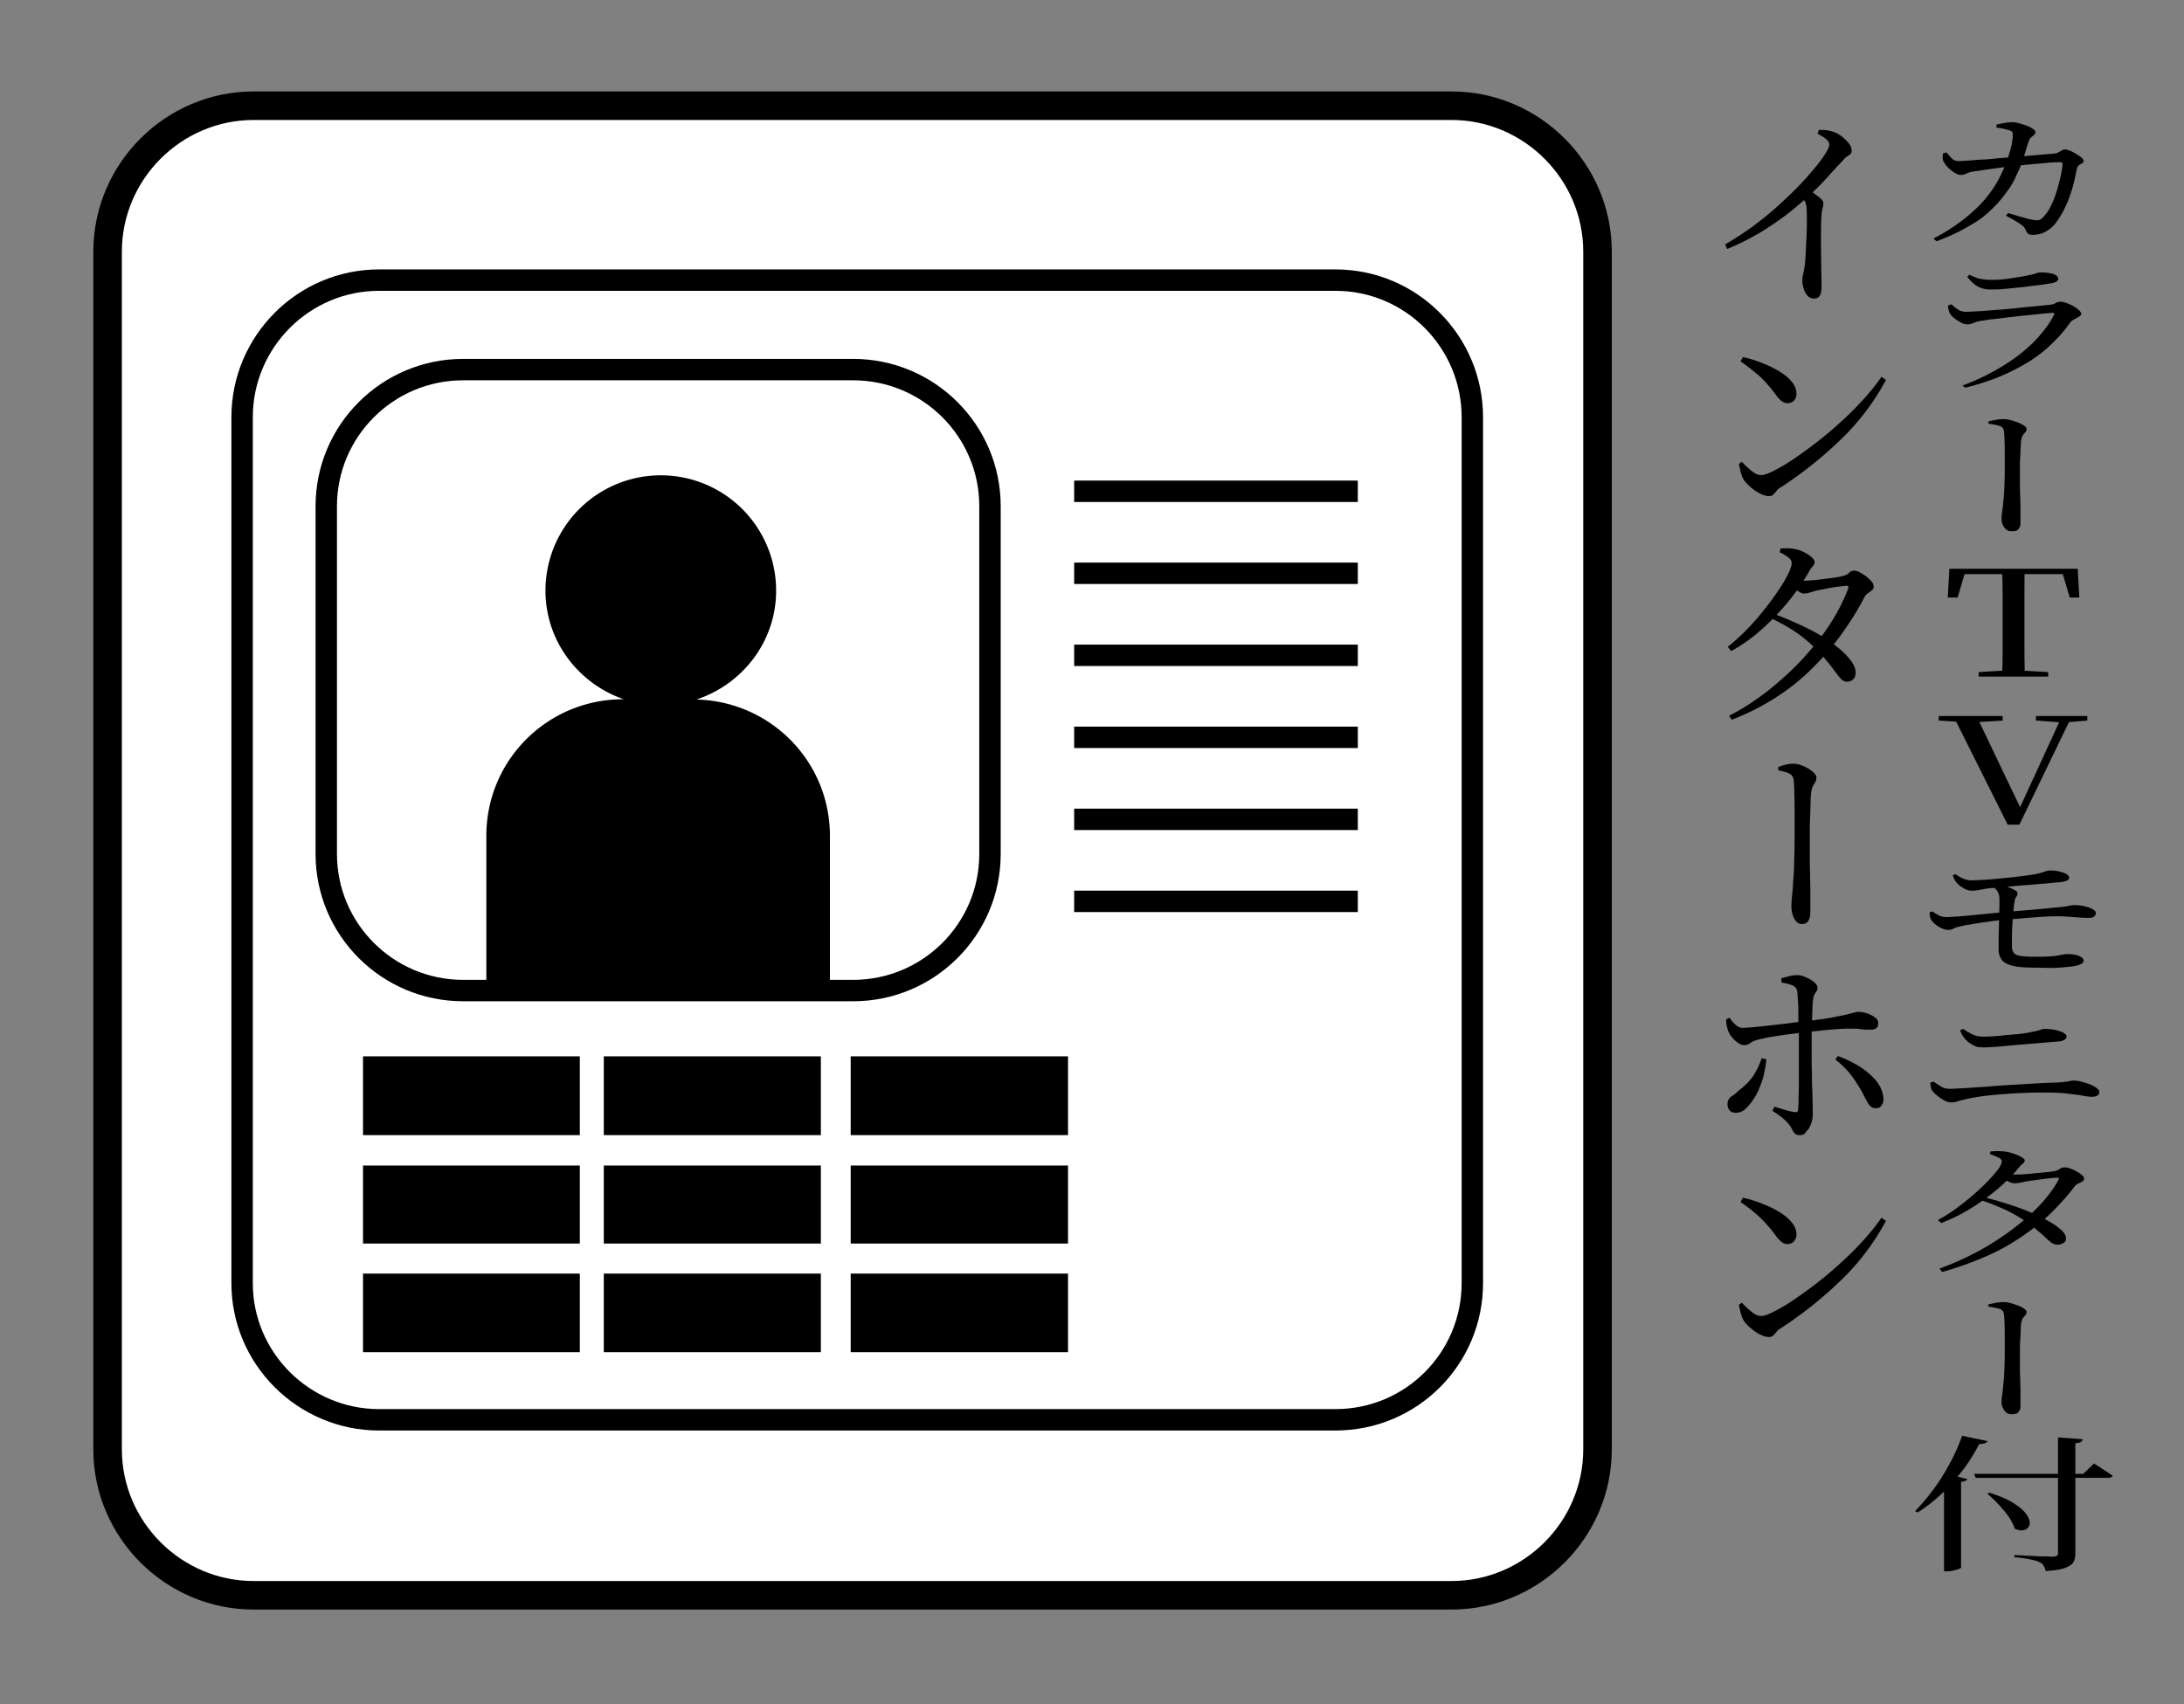
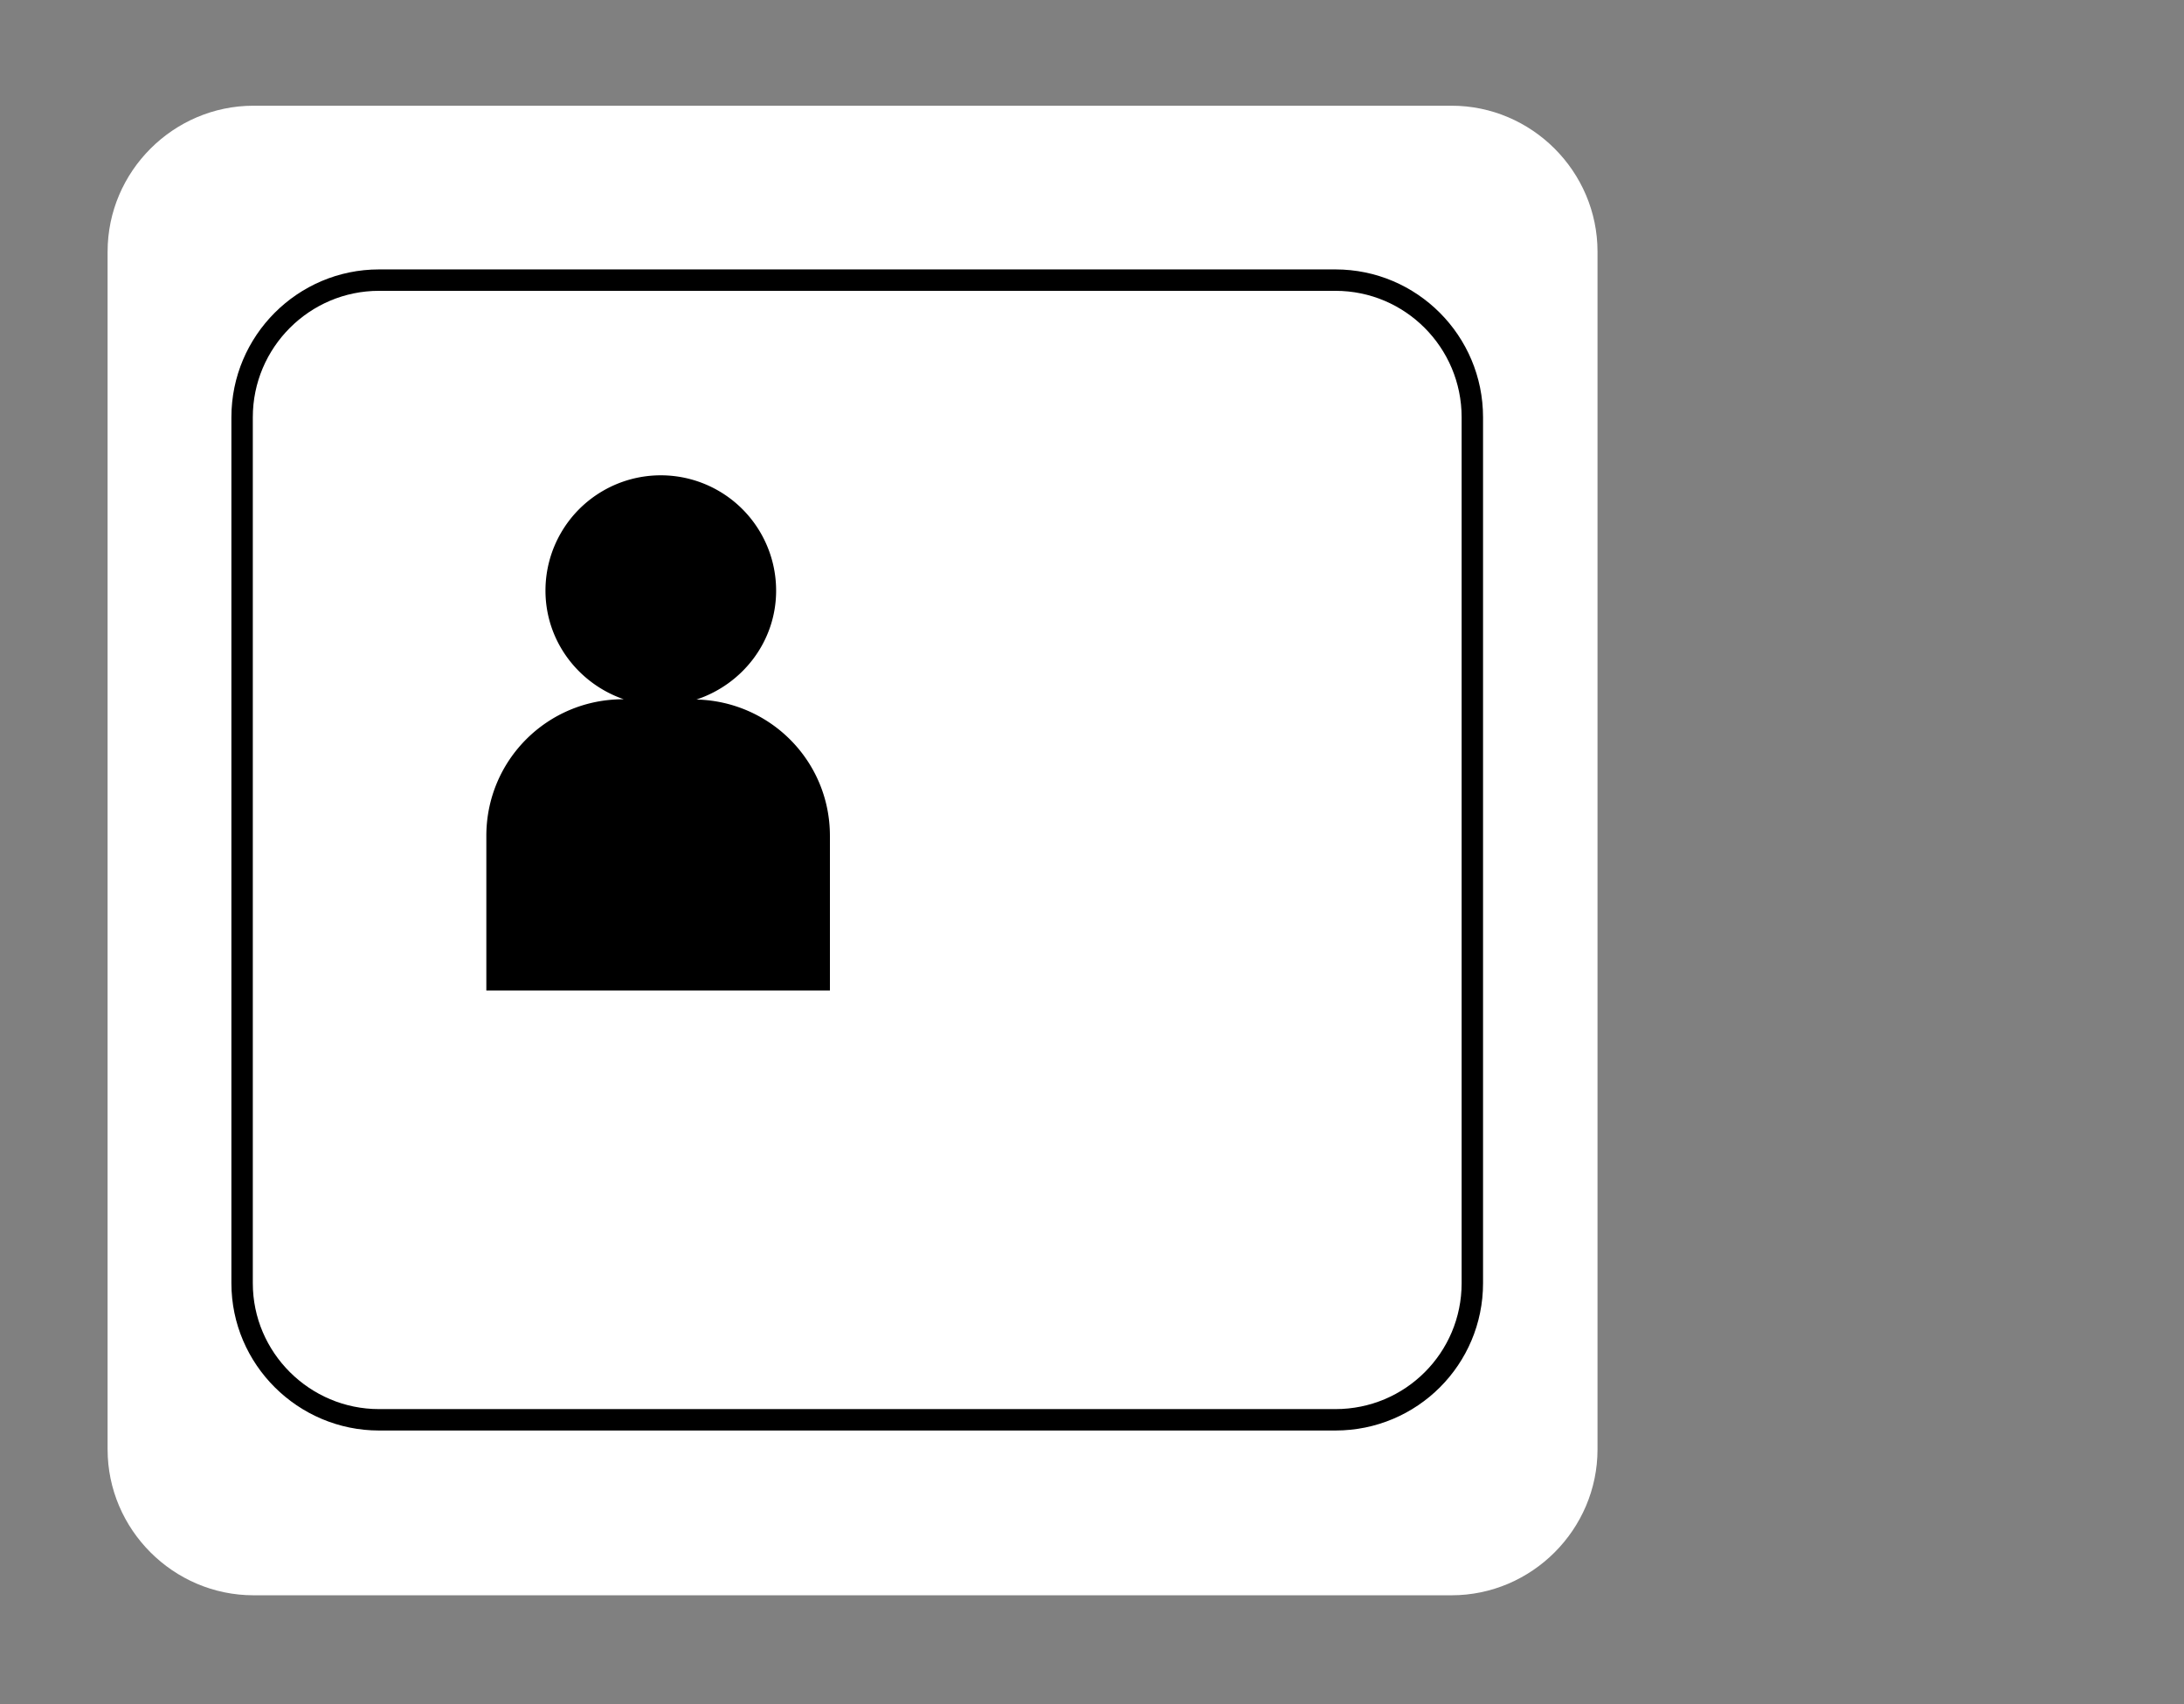
<svg xmlns="http://www.w3.org/2000/svg" xml:space="preserve" viewBox="0 0 82 64">
  <rect x="0" y="0" width="82" height="64" fill="#808080" stroke="none" />
  <style>.f_10_st3{fill:currentColor}.f_10_st11{fill:none;stroke:currentColor;stroke-width:.804;stroke-miterlimit:10}</style>
  <g id="レイヤー_2">
    <path d="M59.98 54.43c0 3.01-2.47 5.48-5.48 5.48H9.52c-3.01 0-5.48-2.47-5.48-5.48V9.45c0-3.01 2.47-5.48 5.48-5.48H54.5c3.01 0 5.48 2.47 5.48 5.48z" style="fill:#fff" />
-     <path d="M59.98 54.43c0 3.01-2.47 5.48-5.48 5.48H9.52c-3.01 0-5.48-2.47-5.48-5.48V9.45c0-3.01 2.47-5.48 5.48-5.48H54.5c3.01 0 5.48 2.47 5.48 5.48z" style="fill:none;stroke:currentColor;stroke-width:1.072" />
    <path d="M50.14 53.32c2.85 0 5.14-2.3 5.14-5.13V15.67c0-2.84-2.3-5.15-5.14-5.15H14.23c-2.83 0-5.14 2.31-5.14 5.15v32.52c0 2.83 2.32 5.13 5.14 5.13z" class="f_10_st11" />
-     <path d="M32.03 37.2c2.84 0 5.14-2.3 5.14-5.13V19.01c0-2.83-2.3-5.13-5.14-5.13H17.39c-2.84 0-5.14 2.3-5.14 5.13v13.06c0 2.83 2.3 5.13 5.14 5.13z" class="f_10_st11" />
    <path d="M26.15 26.27c1.72-.57 2.99-2.17 2.99-4.09a4.33 4.33 0 0 0-8.66 0c0 1.89 1.23 3.49 2.94 4.08h-.02c-2.85 0-5.14 2.29-5.14 5.13v5.81h12.9v-5.81c0-2.8-2.23-5.05-5.01-5.12" class="f_10_st3" />
-     <path d="M40.33 18.45h10.65M40.33 21.53h10.65M40.33 24.61h10.65M40.33 27.69h10.65M40.33 30.77h10.65M40.33 33.85h10.65" class="f_10_st11" />
-     <path d="M13.63 39.67h8.14v2.96h-8.14zM13.63 43.77h8.14v2.93h-8.14zM13.63 47.83h8.14v2.95h-8.14zM22.67 39.67h8.15v2.96h-8.15zM22.67 43.77h8.15v2.93h-8.15zM22.67 47.83h8.15v2.95h-8.15zM31.94 39.67h8.16v2.96h-8.16zM31.94 43.77h8.16v2.93h-8.16zM31.94 47.83h8.16v2.95h-8.16zM72.59 8.96c.46-.24.84-.49 1.16-.74.31-.25.57-.49.77-.73s.37-.48.49-.7c.12-.23.22-.44.3-.64.03-.07.06-.15.09-.25l.09-.31c.03-.1.05-.21.06-.3.02-.09.02-.16.02-.21 0-.06 0-.1-.02-.12-.02-.03-.06-.05-.12-.07s-.14-.04-.23-.06-.17-.03-.24-.04v-.11c.08-.02.18-.04.29-.06s.2-.03.28-.03.18.01.28.04.2.06.29.09c.09.04.17.08.23.12q.09.06.09.12c0 .05-.02.08-.05.11s-.07.05-.11.09-.07.08-.09.15c-.02.06-.05.14-.08.24l-.09.3c-.03.1-.07.2-.1.3-.05.13-.12.29-.21.47-.07.18-.19.38-.35.59q-.225.33-.57.66c-.345.33-.52.43-.86.63s-.74.39-1.2.56zm3.73-.14c-.07 0-.13-.01-.17-.04a.3.3 0 0 1-.09-.14c-.03-.07-.07-.12-.13-.17s-.14-.1-.24-.16-.22-.13-.38-.21l.09-.1c.12.04.24.07.36.11s.22.06.32.09.17.04.22.05c.1.02.17.02.23.02.05-.01.1-.03.15-.08.09-.09.18-.2.26-.34s.15-.29.21-.46.11-.33.15-.49.08-.31.1-.44.04-.23.04-.3c0-.04-.03-.07-.09-.07q-.21 0-.54.03l-.65.06c-.22.02-.41.04-.56.06-.11.01-.23.03-.37.04l-.44.06c-.15.02-.29.04-.41.06s-.22.03-.29.04c-.12.02-.2.05-.26.08s-.12.05-.21.05c-.07 0-.15-.03-.23-.08s-.16-.11-.23-.18-.12-.12-.14-.17c-.06-.08-.08-.14-.08-.2s0-.13.02-.19l.13-.02c.06.08.13.15.19.22.07.07.16.1.27.1.07 0 .19-.01.35-.02.17-.01.36-.03.58-.04s.46-.04.71-.06l.74-.06c.24-.02.47-.04.68-.06s.38-.03.51-.04c.07-.01.12-.02.17-.05s.08-.05.12-.07.08-.04.13-.04c.04 0 .1.02.18.05s.15.07.23.12.14.09.2.14.08.09.08.12c0 .04-.02.07-.05.09-.04.02-.08.04-.12.07s-.06.07-.08.12c-.03.17-.07.34-.11.52s-.1.35-.16.53-.14.35-.22.51c-.08.17-.18.32-.29.47-.06.09-.14.17-.24.25-.1.07-.2.13-.31.17-.11.03-.22.05-.33.05M73.68 14.48c.43-.16.82-.34 1.18-.54s.69-.41.98-.64.54-.46.75-.71c.21-.24.39-.49.52-.75q.06-.105-.09-.09c-.11.01-.25.02-.43.04s-.38.04-.59.06-.42.05-.63.07c-.21.03-.4.05-.58.07s-.32.05-.42.06c-.12.02-.21.05-.28.08s-.15.05-.22.05-.16-.02-.25-.07-.17-.1-.25-.16c-.07-.06-.12-.12-.15-.16-.03-.06-.05-.11-.06-.16s-.02-.1-.02-.16l.13-.04c.09.08.17.15.25.2s.18.08.3.08c.08 0 .23-.01.43-.02s.43-.03.69-.05.52-.04.78-.07.5-.05.71-.07.38-.04.49-.05c.12-.01.2-.03.26-.07.05-.03.12-.05.19-.05.06 0 .14.02.22.05s.17.07.26.12.15.1.21.15c.05.05.08.1.08.14s-.03.07-.08.1-.11.07-.18.1c-.07.04-.12.08-.16.13-.24.35-.54.67-.89.98s-.78.58-1.28.83-1.08.46-1.76.63zm1.06-3.61a.95.95 0 0 1-.5-.12c-.13-.08-.26-.2-.38-.36l.09-.07c.15.07.28.13.4.15s.24.04.36.04c.25 0 .47-.01.67-.04q.3-.045.57-.09c.14-.03.25-.05.34-.07.08-.02.15-.04.19-.06.05-.01.09-.02.14-.02.19 0 .35.02.47.06s.19.1.19.18c0 .04-.03.08-.08.11s-.13.05-.26.07c-.14.02-.3.05-.49.07s-.38.05-.58.07l-.6.06c-.17.02-.36.02-.53.02M75.53 19.95c-.08 0-.16-.02-.21-.07a.53.53 0 0 1-.17-.42c0-.07.01-.15.02-.24.02-.1.03-.21.04-.33.01-.08.02-.19.03-.31s.01-.25.02-.38c0-.14.01-.27.01-.4V17c0-.17 0-.32-.01-.46 0-.14-.01-.26-.02-.34-.01-.1-.06-.17-.15-.2s-.23-.06-.43-.09l-.01-.08q.105-.03.27-.06c.11-.02.21-.03.31-.03.08 0 .17.01.27.04s.19.06.28.09c.09.04.17.08.22.12q.09.06.09.12c0 .06-.03.11-.08.16s-.09.11-.11.2c-.02.08-.03.19-.03.32-.01.13-.01.26-.02.4-.01.13-.01.26-.01.36v.6c0 .14 0 .29.01.44 0 .15.01.3.01.44v.62c0 .08-.02.16-.07.21-.03.07-.12.09-.26.09M73.13 22.44l.06-1.08h4.82l.06 1.08h-.36l-.32-1.08.39.2h-4.35l.39-.2-.32 1.08zm1.16 2.97v-.17l1.18-.07h.23l1.2.07v.17zm.88 0c.01-.31.02-.62.02-.93v-2.17c0-.31-.01-.62-.02-.94h.85c-.01.31-.01.62-.01.93v2.17c0 .31.01.62.01.94zM72.79 27.06v-.17h2.4v.17l-1.13.07h-.19zm2.59 3.91-2.04-4.08h.87l1.71 3.58h-.14l.03-.08 1.61-3.5h.37l-1.97 4.08zm1.06-3.91v-.17h1.93v.17l-.84.07h-.13zM73.13 34.92c-.06 0-.14-.02-.23-.06a1 1 0 0 1-.24-.15.7.7 0 0 1-.16-.18c-.02-.04-.03-.08-.04-.12-.01-.05-.01-.09-.01-.15l.11-.03c.08.06.17.11.24.15.08.04.17.06.28.06.09 0 .22-.01.39-.02s.36-.03.57-.05l.63-.06c.21-.02.4-.04.58-.05.25-.03.5-.05.75-.07s.47-.04.68-.06.38-.04.52-.05c.22-.02.37-.04.47-.06q.135-.03.24-.03c.07 0 .15.01.23.02s.17.04.26.06c.08.03.15.06.21.1s.08.08.08.12c0 .05-.02.09-.06.13-.04.03-.11.05-.2.05s-.2 0-.32-.01l-.4-.03c-.15-.01-.29-.02-.44-.02-.23 0-.52.01-.88.04s-.73.06-1.12.09c-.16.02-.34.03-.53.06s-.37.05-.54.08-.32.05-.43.07c-.17.04-.3.07-.38.1a.44.44 0 0 1-.26.07m.9-1.47c-.11 0-.22-.04-.33-.11a.8.8 0 0 1-.26-.22c-.03-.04-.05-.08-.07-.12a.7.7 0 0 1-.05-.13l.1-.04c.1.07.2.13.3.17q.15.06.3.06c.14 0 .3-.01.49-.02s.38-.03.59-.05.4-.04.58-.06.34-.04.47-.06c.24-.03.42-.07.54-.11s.21-.07.26-.07c.14 0 .27.01.38.04s.2.06.26.1.1.08.1.12-.02.08-.07.11c-.04.03-.13.05-.26.07-.12.01-.26.02-.45.04s-.38.03-.59.05-.42.03-.62.05-.39.04-.55.05-.29.03-.37.03c-.13.01-.26.03-.4.06s-.25.04-.35.04m2.38 2.89c-.36 0-.64-.02-.84-.07s-.33-.12-.41-.22a.64.64 0 0 1-.12-.4v-.32c0-.13 0-.28.01-.44 0-.16.01-.31.01-.46s.01-.29.01-.41v-.27c0-.11-.03-.2-.07-.27a1 1 0 0 0-.17-.19l.17-.06c.14.02.27.05.38.08q.165.06.27.12c.07.04.1.08.1.11 0 .05-.01.09-.04.13-.03.03-.05.08-.06.13-.02.1-.04.23-.05.38s-.03.31-.04.49c-.01.17-.02.33-.02.49v.38c0 .1.02.17.06.23s.11.1.22.12.27.04.49.04c.25 0 .45 0 .6-.01s.27-.02.37-.04c.09-.02.16-.03.22-.04s.1-.01.13-.01c.19 0 .34.03.45.08s.15.11.15.16c0 .06-.03.1-.09.13s-.14.06-.25.08c-.13.02-.33.04-.58.06s-.57 0-.9 0M73.27 41.4c-.06 0-.12-.01-.2-.04q-.105-.045-.21-.12c-.105-.075-.13-.1-.18-.14s-.09-.09-.12-.12a.3.3 0 0 1-.06-.13c-.01-.05-.02-.11-.03-.19l.13-.04c.09.07.19.13.29.19s.21.08.34.08c.07 0 .22-.01.43-.02s.47-.03.77-.05.62-.05.96-.07l1.01-.06c.33-.02.63-.03.91-.04.12-.01.22-.02.28-.03.07-.01.12-.02.16-.03s.08-.01.11-.01c.08 0 .17.01.28.04s.22.06.32.1.19.09.26.14.1.1.1.15c0 .06-.02.1-.07.13s-.11.05-.2.05c-.07 0-.19-.01-.34-.04s-.35-.05-.59-.08-.52-.04-.84-.04c-.2 0-.42 0-.67.01s-.51.02-.77.04-.52.04-.76.07a7 7 0 0 0-1.02.19c-.1.04-.2.06-.29.06m1.1-2.07c-.11 0-.21-.03-.32-.1a1 1 0 0 1-.26-.2c-.04-.05-.08-.1-.11-.15s-.06-.12-.09-.19l.12-.05c.14.1.27.17.38.22s.24.07.37.07c.08 0 .2 0 .33-.01.14-.01.29-.02.45-.04.16-.01.31-.03.46-.04s.28-.03.4-.05c.15-.03.27-.05.35-.07s.15-.04.2-.06.1-.02.15-.02c.08 0 .16.01.25.02s.17.03.26.06c.08.02.15.05.2.09s.08.07.08.1c0 .05-.02.1-.07.13-.05.04-.12.06-.21.07l-.72.06-.73.06q-.36.03-.66.06c-.2.02-.38.03-.53.04s-.25 0-.3 0M72.76 45.82c.23-.13.46-.27.69-.44s.45-.34.65-.52c.21-.18.39-.35.55-.52s.29-.32.38-.44c.09-.13.13-.23.13-.29 0-.05-.04-.1-.13-.14s-.19-.09-.32-.13l.03-.1c.07 0 .14-.01.22-.01s.16 0 .26.01c.13.01.25.04.37.08s.22.08.3.13.13.09.13.12c0 .05-.02.09-.07.13s-.1.08-.15.15c-.16.2-.35.39-.56.59s-.44.38-.69.57c-.25.18-.51.35-.79.51s-.57.29-.87.41zm.06 1.82c.53-.19 1.03-.42 1.51-.68.47-.26.91-.55 1.3-.85s.73-.6 1.01-.91.49-.6.64-.88c.04-.07.02-.1-.08-.09-.08 0-.19.01-.35.03l-.45.06c-.15.02-.27.04-.35.05-.08.02-.15.04-.23.05-.07.01-.13.02-.19.02a.46.46 0 0 1-.22-.07c-.09-.04-.18-.09-.27-.14l.13-.15c.08.01.15.02.2.02s.11.01.15.01c.08 0 .2 0 .34-.01s.29-.02.45-.04c.16-.01.3-.03.43-.04s.22-.03.26-.03c.1-.02.18-.05.23-.09s.12-.06.19-.06c.05 0 .12.01.2.04s.16.06.24.11c.08.04.15.09.21.14s.08.1.08.14-.02.07-.07.1-.1.06-.16.08c-.06.03-.1.07-.13.11-.27.36-.58.7-.91 1.02s-.7.61-1.1.88-.84.52-1.33.73-1.03.41-1.63.58zm4.44-.9c-.07 0-.14-.01-.2-.05-.06-.03-.12-.09-.2-.16s-.17-.16-.29-.26-.27-.23-.46-.36a5.3 5.3 0 0 0-.8-.47c-.29-.13-.6-.26-.94-.37l.11-.11q.315.075.66.18c.23.07.45.14.67.22q.33.12.6.24c.19.09.38.18.56.29.18.1.32.21.43.31s.17.21.17.3c0 .07-.02.13-.08.17a.4.4 0 0 1-.23.07M75.53 53.11c-.08 0-.16-.02-.21-.07a.53.53 0 0 1-.17-.42c0-.07.01-.15.02-.24.02-.1.03-.21.04-.33.01-.08.02-.19.03-.31s.01-.25.02-.38c0-.14.01-.27.01-.4v-.8c0-.17 0-.32-.01-.46 0-.14-.01-.26-.02-.34-.01-.1-.06-.17-.15-.2s-.23-.06-.43-.09l-.01-.08q.105-.03.27-.06c.11-.02.21-.03.31-.03.08 0 .17.01.27.04s.19.06.28.09c.09.04.17.08.22.12q.09.06.09.12c0 .06-.03.11-.08.16s-.09.11-.11.2c-.02.08-.03.19-.03.32-.01.13-.01.26-.02.4-.01.13-.01.26-.01.36v.6c0 .14 0 .29.01.44 0 .15.01.3.01.44v.62c0 .08-.02.16-.07.21-.03.06-.12.09-.26.09M73.67 53.92l.96.2c-.02.03-.06.06-.11.08q-.075.03-.21.03c-.18.35-.39.69-.63 1q-.36.465-.78.87c-.28.26-.58.5-.9.7l-.1-.05c.23-.23.45-.49.68-.8.23-.3.43-.63.62-.98.19-.34.34-.69.47-1.05m-.68 1.68.24-.22.64.17c-.01.03-.04.05-.08.06a.5.5 0 0 1-.16.04v3.22c0 .01-.03.03-.08.05s-.12.04-.2.06-.16.03-.24.03h-.12zm1.13-.25h4.1l.4-.39c.09.06.18.11.25.16s.15.1.23.15.15.1.22.15c-.02.06-.09.08-.21.08h-4.93zm.58.71c.35.11.64.23.85.36s.37.25.47.37q.15.18.18.33c.02.1 0 .18-.05.24a.3.3 0 0 1-.21.11.5.5 0 0 1-.3-.07c-.04-.14-.12-.29-.23-.45s-.24-.31-.38-.46-.28-.28-.42-.4zm2.56-2.08.94.07a.17.17 0 0 1-.07.1c-.04.03-.11.04-.21.05v4.15c0 .11-.02.22-.07.31s-.15.16-.31.22-.4.1-.73.12a.8.8 0 0 0-.08-.2c-.03-.06-.09-.1-.17-.14s-.19-.07-.34-.1a5 5 0 0 0-.59-.08v-.08c.16.01.3.01.42.02s.25.01.39.02c.13.01.25.01.36.01s.19.01.23.01c.09 0 .16-.01.19-.03s.05-.05.05-.1v-4.35zM64.77 9.18c.36-.21.71-.44 1.03-.67.32-.24.62-.48.9-.73s.53-.49.76-.72.43-.46.6-.66.33-.4.43-.56c.07-.11.12-.19.15-.26s.04-.12.04-.16c0-.06-.04-.13-.11-.19q-.105-.09-.33-.21l.05-.14a1.567 1.567 0 0 1 .55.07c.11.04.22.1.32.18s.19.17.26.26.1.18.1.26c0 .06-.01.1-.04.13q-.045.045-.12.09c-.075.045-.11.09-.18.17-.16.17-.35.37-.57.62-.22.24-.48.5-.77.77-.11.09-.26.22-.45.38s-.41.33-.67.51-.54.37-.86.54c-.31.18-.65.34-1.01.49zm3.33 2.03c-.1 0-.18-.04-.24-.11a.7.7 0 0 1-.14-.26c-.03-.1-.05-.2-.05-.3 0-.08.01-.16.03-.25s.04-.19.06-.32c.02-.15.03-.32.04-.53l.03-.62c.01-.21.01-.4.01-.58 0-.17 0-.3-.01-.39 0-.1-.02-.19-.05-.26a1.3 1.3 0 0 0-.17-.26l.27-.24c.15.11.28.21.4.3s.18.17.18.25q0 .075-.03.18c-.02.07-.03.15-.04.25-.02.37-.02.73-.02 1.09s.01.68.01.97c.01.29.01.5.01.65s-.02.26-.07.33c-.04.07-.11.1-.22.1M66.41 18.63c-.11 0-.22-.04-.36-.11-.13-.07-.25-.16-.36-.26s-.19-.19-.24-.28c-.04-.07-.07-.16-.1-.28s-.05-.21-.06-.28l.11-.08c.07.08.15.16.23.23s.16.14.24.19.16.08.25.08c.11 0 .26-.05.48-.16.21-.11.46-.25.74-.44s.57-.4.88-.64.62-.5.92-.78q.45-.405.84-.84c.26-.29.48-.56.66-.83l.17.12c-.45.83-1.01 1.58-1.69 2.23-.68.66-1.43 1.26-2.27 1.81-.06.03-.11.07-.15.13-.04.05-.09.1-.13.14s-.1.05-.16.05m.7-3.49c-.08 0-.15-.03-.22-.08a1.1 1.1 0 0 1-.24-.27c-.09-.12-.17-.22-.26-.32-.08-.1-.17-.19-.27-.29s-.21-.18-.33-.28-.27-.21-.44-.33l.09-.16q.345.075.69.21c.23.09.45.19.65.31q.3.18.48.39c.12.14.19.3.19.47 0 .1-.03.18-.09.25s-.15.1-.25.1M64.87 24.29c.23-.18.46-.39.69-.62.23-.24.45-.48.65-.74.21-.26.39-.5.55-.74s.29-.45.38-.64c.09-.18.13-.32.13-.41 0-.07-.04-.14-.13-.21a1.6 1.6 0 0 0-.32-.19l.03-.14c.07-.01.14-.01.22-.01s.16 0 .26.02c.13.02.25.05.37.11s.22.12.3.19.13.13.13.18c0 .07-.02.13-.07.18s-.1.12-.15.22c-.16.28-.35.56-.56.84a9.105 9.105 0 0 1-1.48 1.54c-.28.22-.57.42-.87.58zm.05 2.59c.53-.27 1.03-.6 1.51-.98.47-.38.91-.78 1.3-1.21s.73-.86 1.01-1.3.49-.86.64-1.26c.04-.09.02-.14-.08-.13-.08.01-.19.02-.35.04-.15.02-.3.05-.45.08s-.27.05-.35.07c-.08.03-.15.05-.23.07a.7.7 0 0 1-.19.03c-.06 0-.13-.03-.22-.09q-.135-.09-.27-.21l.13-.22c.08.02.15.03.2.03.05.01.11.01.15.01.08 0 .2-.01.34-.02s.29-.03.45-.05.3-.04.43-.06.22-.04.26-.05c.1-.03.18-.07.23-.12.05-.06.12-.08.19-.08.05 0 .12.02.2.06s.16.09.24.15.15.13.21.2a.3.3 0 0 1 .08.19c0 .05-.02.1-.07.14s-.1.08-.16.12-.1.09-.13.16c-.27.52-.58 1-.91 1.45s-.7.87-1.1 1.26-.84.74-1.33 1.05-1.03.59-1.63.82zm4.44-1.28c-.07.01-.14-.02-.2-.07s-.12-.12-.2-.23c-.08-.1-.17-.23-.29-.38a8 8 0 0 0-.46-.52c-.25-.25-.51-.47-.8-.67-.29-.19-.6-.37-.94-.52l.11-.16c.21.07.43.16.66.26s.45.2.67.31.42.22.6.34c.19.13.38.26.56.41s.32.3.43.45.17.29.17.43c0 .11-.02.19-.08.25s-.14.1-.23.1M67.64 34.7a.26.26 0 0 1-.21-.11.7.7 0 0 1-.13-.26c-.03-.1-.04-.21-.04-.32 0-.09.01-.21.02-.35.02-.14.03-.29.04-.47.01-.12.02-.27.03-.44s.01-.35.02-.55c0-.19.01-.38.01-.56v-1.15c0-.23 0-.45-.01-.66 0-.21-.01-.37-.02-.48-.01-.15-.06-.24-.15-.29s-.23-.09-.43-.13l-.01-.12q.105-.045.27-.09c.11-.03.21-.04.31-.04.08 0 .17.02.27.05.09.03.19.08.28.13.09.06.17.11.22.17.06.06.09.12.09.17a.4.4 0 0 1-.08.23c-.05.07-.09.16-.11.28s-.03.27-.03.46c-.01.19-.01.38-.02.57s-.01.36-.01.52v.86c0 .2 0 .41.01.63 0 .22.01.43.01.64v.88c0 .12-.02.22-.07.3-.04.09-.13.13-.26.13M65.49 39.25c-.06 0-.13-.02-.21-.07s-.15-.11-.22-.19-.13-.17-.17-.26c-.02-.06-.04-.13-.06-.22s-.02-.16-.02-.23l.13-.06c.07.11.15.2.23.27s.16.11.25.11q.15 0 .45-.03c.2-.02.43-.04.67-.07s.47-.05.68-.08.38-.05.49-.06q.69-.075 1.08-.15c.26-.05.46-.09.58-.12s.22-.06.28-.07c.05-.02.11-.02.15-.02a1.13 1.13 0 0 1 .6.21q.12.09.12.21c0 .09-.02.15-.07.19q-.075.06-.21.06c-.12 0-.25 0-.37-.02s-.28-.02-.47-.02c-.12 0-.27.01-.47.02-.19.02-.4.03-.61.06l-.6.06c-.17.02-.35.05-.56.07q-.315.045-.6.09c-.2.03-.36.07-.5.1-.15.04-.26.08-.33.13q-.105.09-.24.09m-.32 2.54c-.1 0-.18-.03-.23-.09a.36.36 0 0 1-.08-.23c0-.08.02-.14.05-.19s.08-.1.15-.14.14-.11.23-.19q.39-.3.57-.6c.12-.2.22-.4.28-.61l.18.04c-.02.22-.06.44-.12.68-.07.23-.15.45-.26.65s-.23.36-.36.49c-.12.13-.26.19-.41.19m2.41.84c-.08 0-.15-.02-.18-.05a.4.4 0 0 1-.1-.14c-.03-.06-.07-.13-.13-.21s-.15-.17-.26-.26-.23-.17-.36-.25l.07-.16c.13.04.26.08.4.12.13.04.25.07.34.08.05.01.08.01.11 0 .02-.01.04-.04.04-.09.01-.09.02-.23.02-.41s.01-.38.01-.61V39c0-.16 0-.33-.01-.51s-.01-.35-.01-.52-.01-.32-.02-.45-.01-.22-.02-.28c-.02-.12-.08-.19-.17-.23s-.23-.08-.42-.11l-.01-.16c.09-.03.19-.05.3-.08s.21-.04.3-.04c.11 0 .22.03.34.09q.18.075.3.18t.12.21c0 .05-.01.09-.04.13-.02.03-.05.07-.07.11a.4.4 0 0 0-.05.17q-.03.165-.03.39c-.01.16-.01.32-.02.5s-.01.36-.01.53v.95c0 .19.01.39.01.6s.01.41.02.61c0 .19.01.36.01.5v.28c0 .12-.02.23-.07.35-.04.12-.1.21-.18.28-.05.1-.13.13-.23.13m2.85-1.01c-.12 0-.21-.06-.28-.17s-.13-.23-.19-.35c-.11-.21-.24-.42-.41-.66-.17-.23-.38-.45-.64-.65l.09-.13c.27.09.53.22.78.37s.46.33.63.52c.17.2.27.41.3.64.02.12 0 .22-.05.3-.05.09-.13.13-.23.13M66.41 50.21c-.11 0-.22-.04-.36-.11-.13-.07-.25-.16-.36-.26s-.19-.19-.24-.28c-.04-.07-.07-.16-.1-.28s-.05-.21-.06-.28l.11-.08c.07.08.15.16.23.23s.16.14.24.19.16.08.25.08c.11 0 .26-.05.48-.16.21-.11.46-.25.74-.44s.57-.4.88-.64.62-.5.92-.78q.45-.405.84-.84c.26-.29.48-.56.66-.83l.17.12c-.45.83-1.01 1.58-1.69 2.23-.68.66-1.43 1.26-2.27 1.81-.06.03-.11.07-.15.13-.04.05-.09.1-.13.14s-.1.05-.16.05m.7-3.49c-.08 0-.15-.03-.22-.08a1.1 1.1 0 0 1-.24-.27c-.09-.12-.17-.22-.26-.32-.08-.1-.17-.19-.27-.29s-.21-.19-.33-.29-.27-.21-.44-.33l.09-.16q.345.075.69.21c.23.09.45.19.65.31q.3.18.48.39c.12.14.19.3.19.47 0 .1-.03.18-.09.25s-.15.11-.25.11" class="f_10_st3" />
  </g>
</svg>